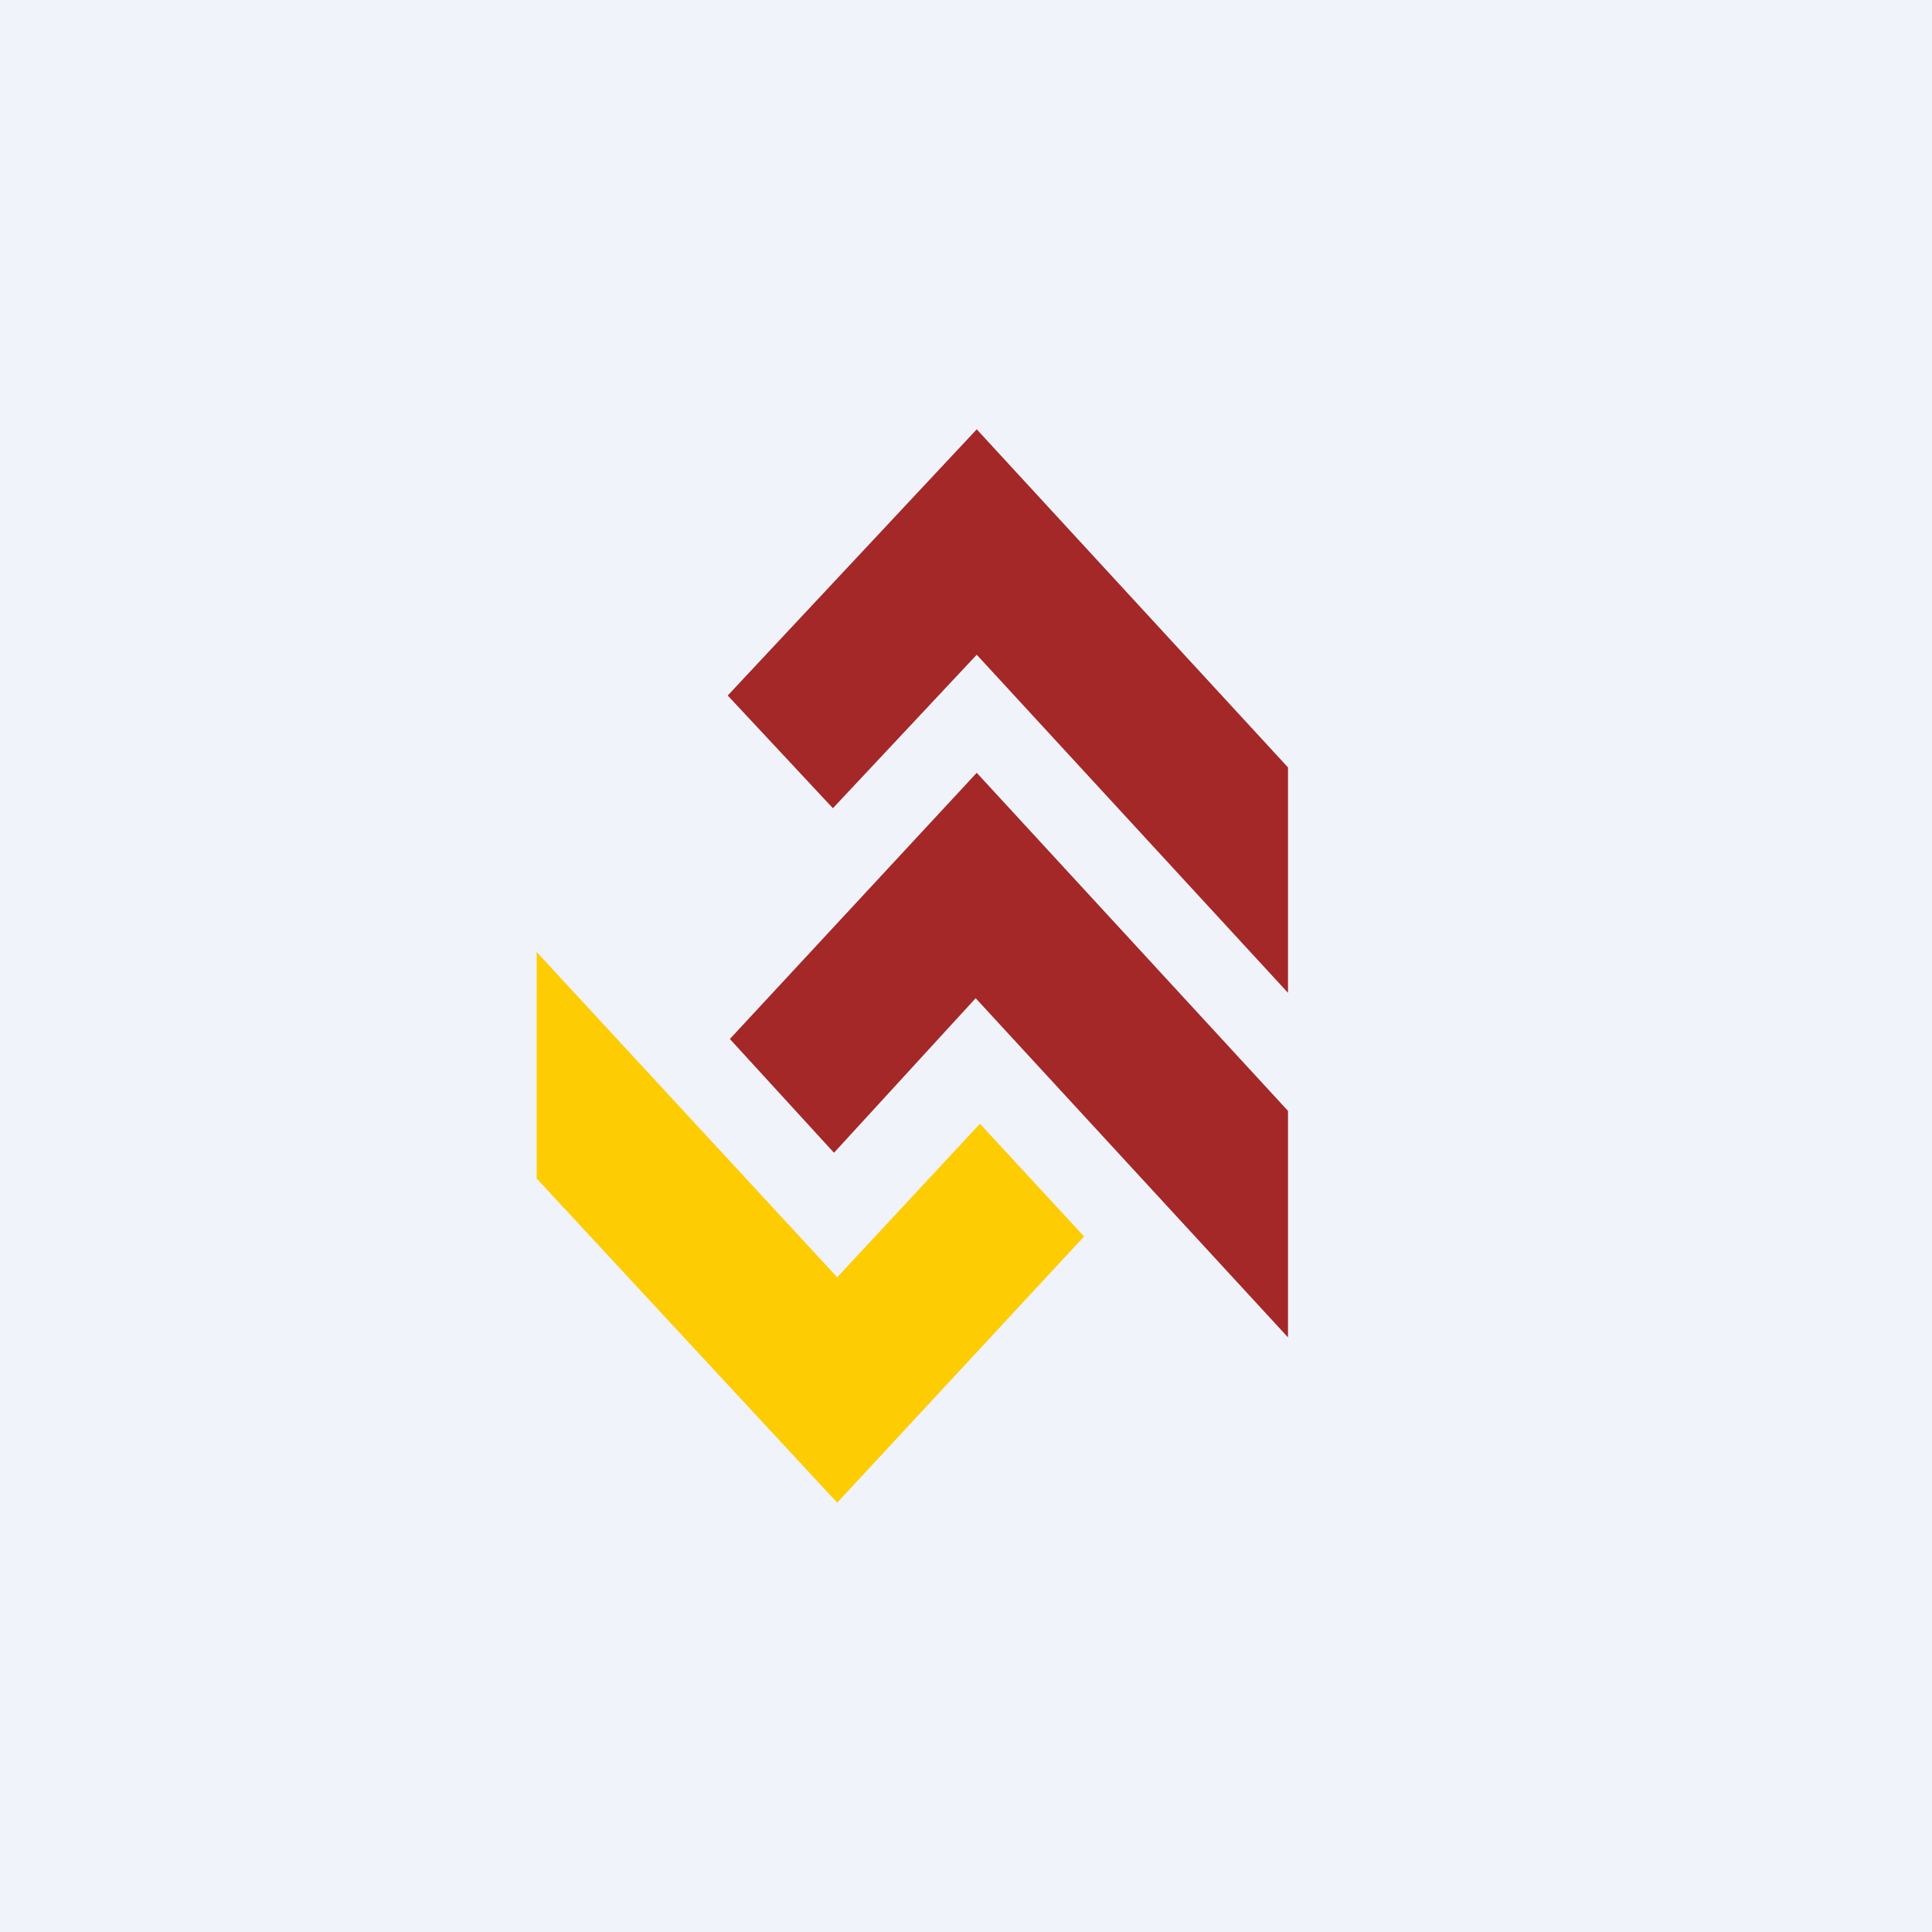
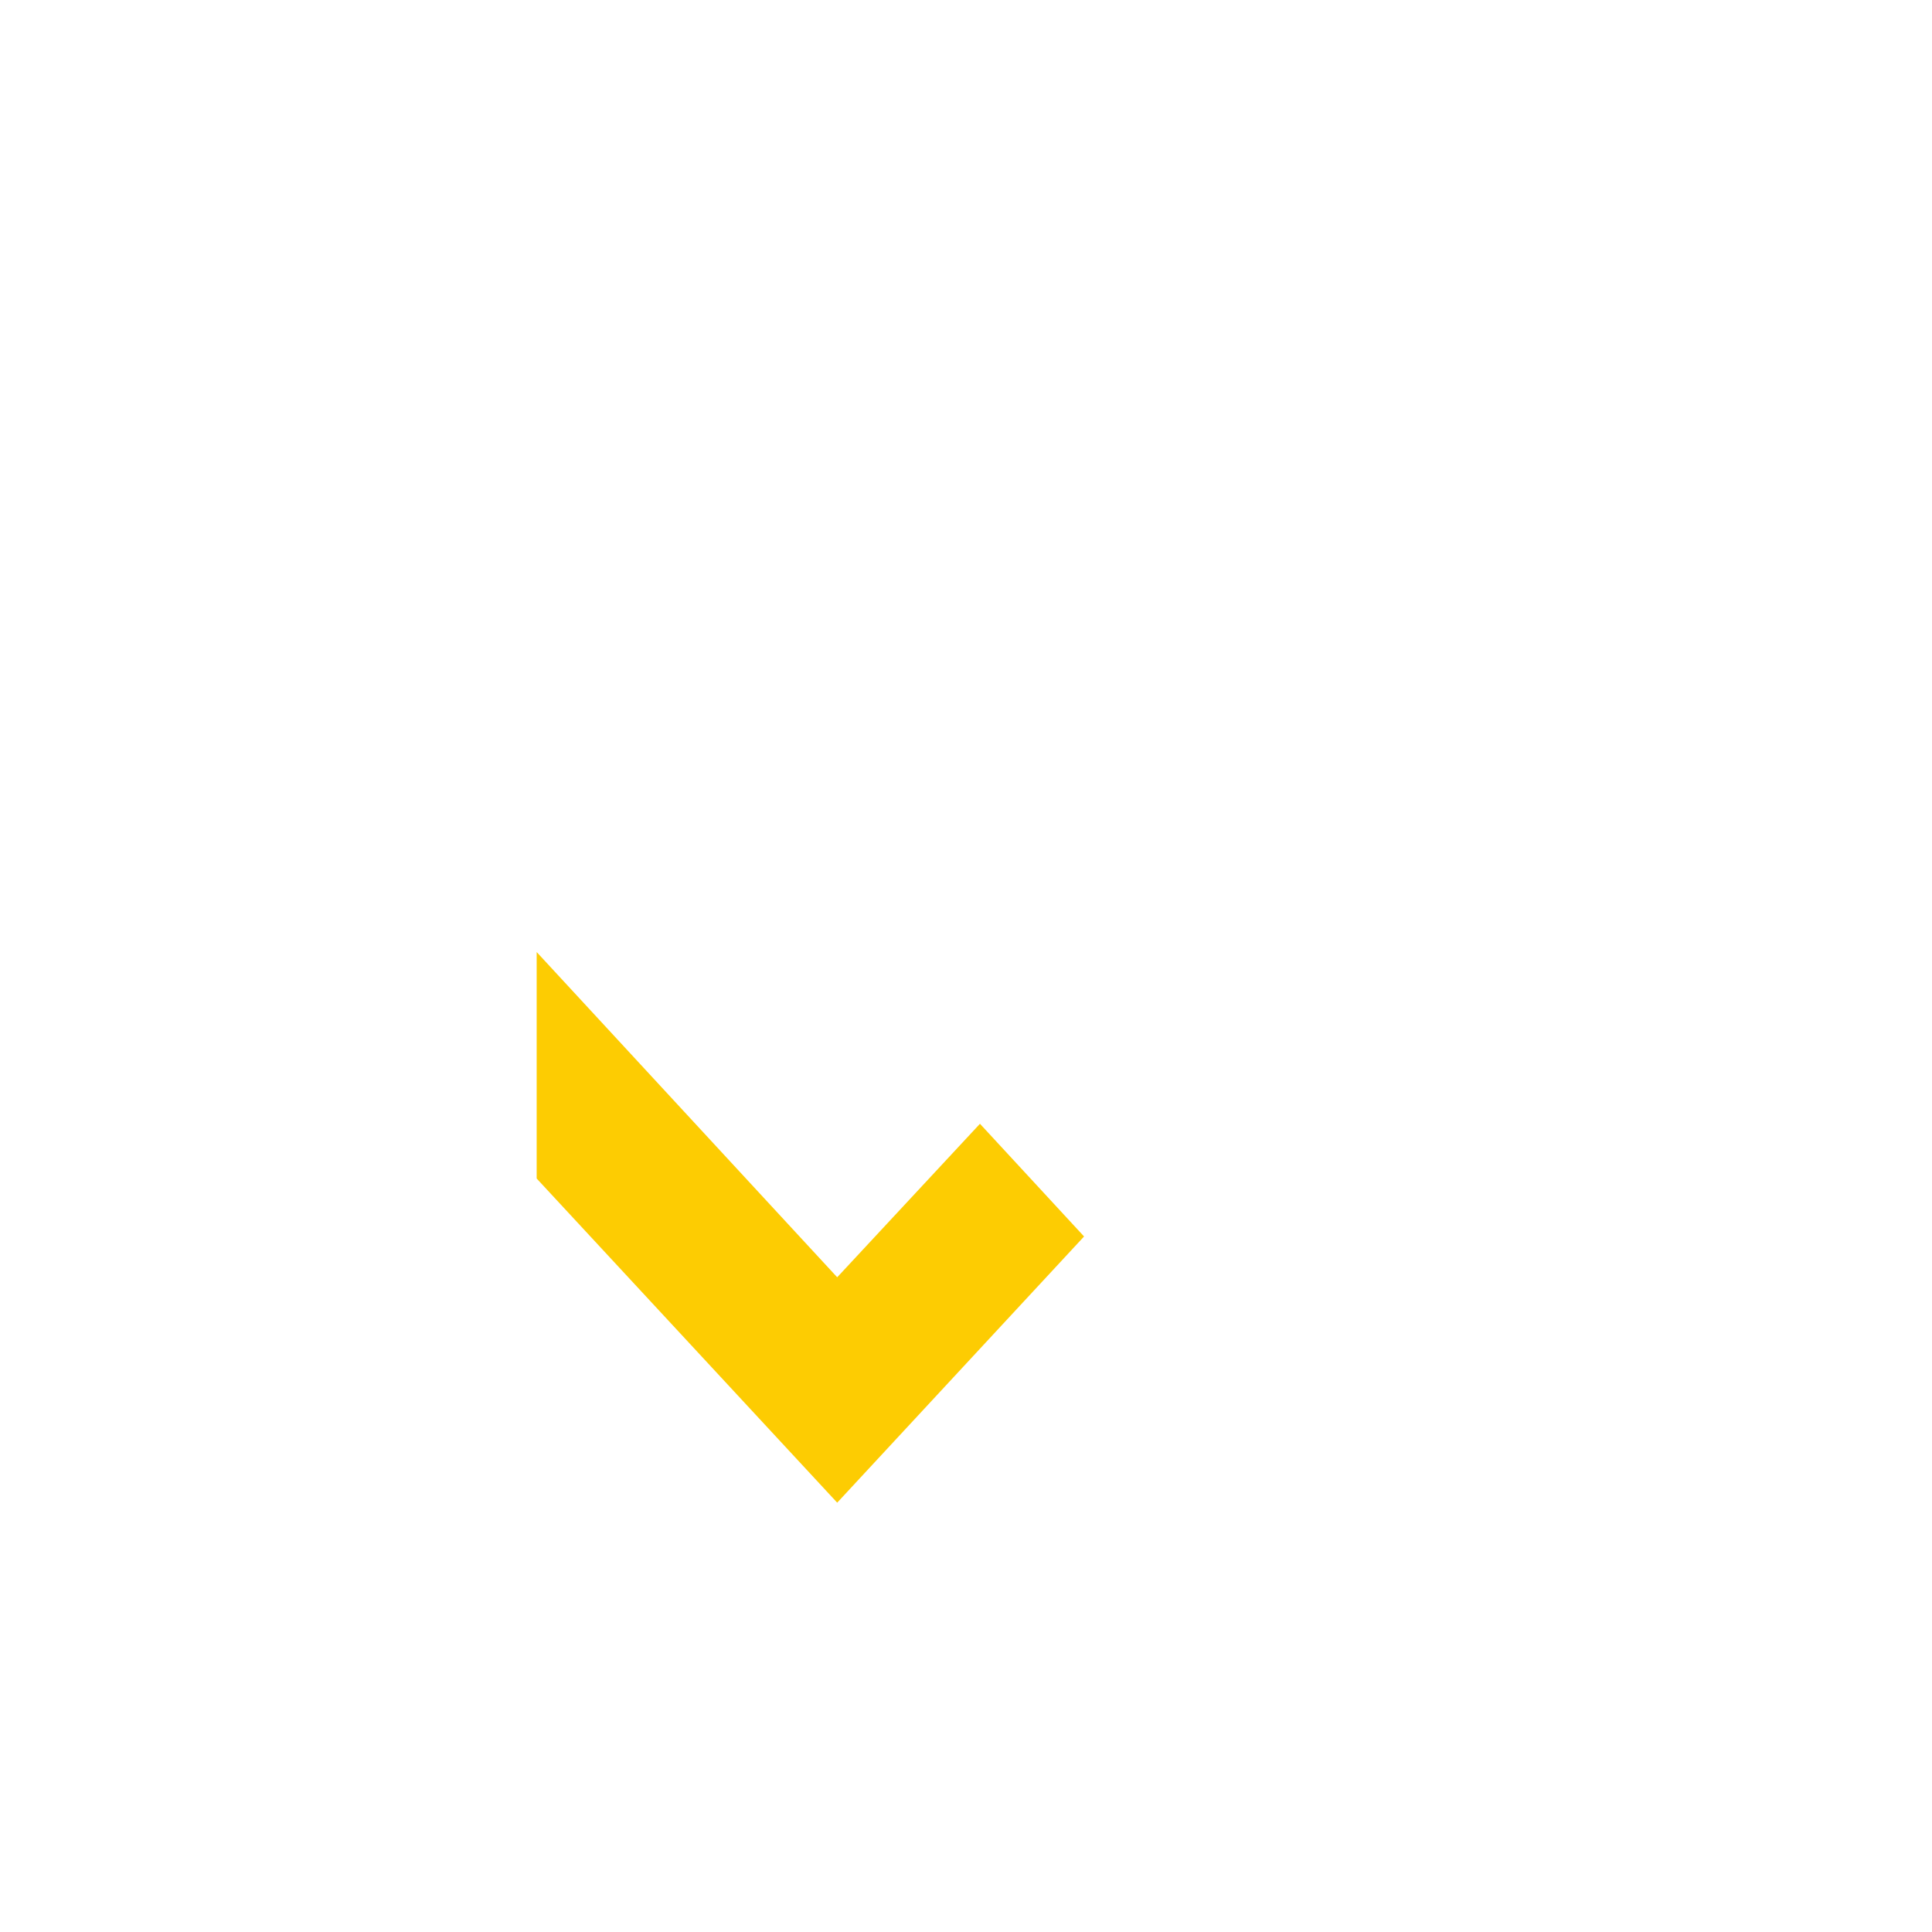
<svg xmlns="http://www.w3.org/2000/svg" width="18" height="18">
-   <path fill="#F0F3FA" d="M0 0h18v18H0z" />
-   <path d="M9.1 4L12 7.15v2.1L9.1 6.1 7.76 7.53l-.98-1.05L9.1 4z" fill="#A32827" />
-   <path d="M12 10.35L9.1 7.2 6.8 9.68l.97 1.06L9.09 9.3 12 12.46v-2.11z" fill="#A32827" />
  <path d="M5 10.98L7.8 14l2.3-2.48-.97-1.05L7.8 11.9 5 8.87v2.11z" fill="#FDCC02" />
</svg>